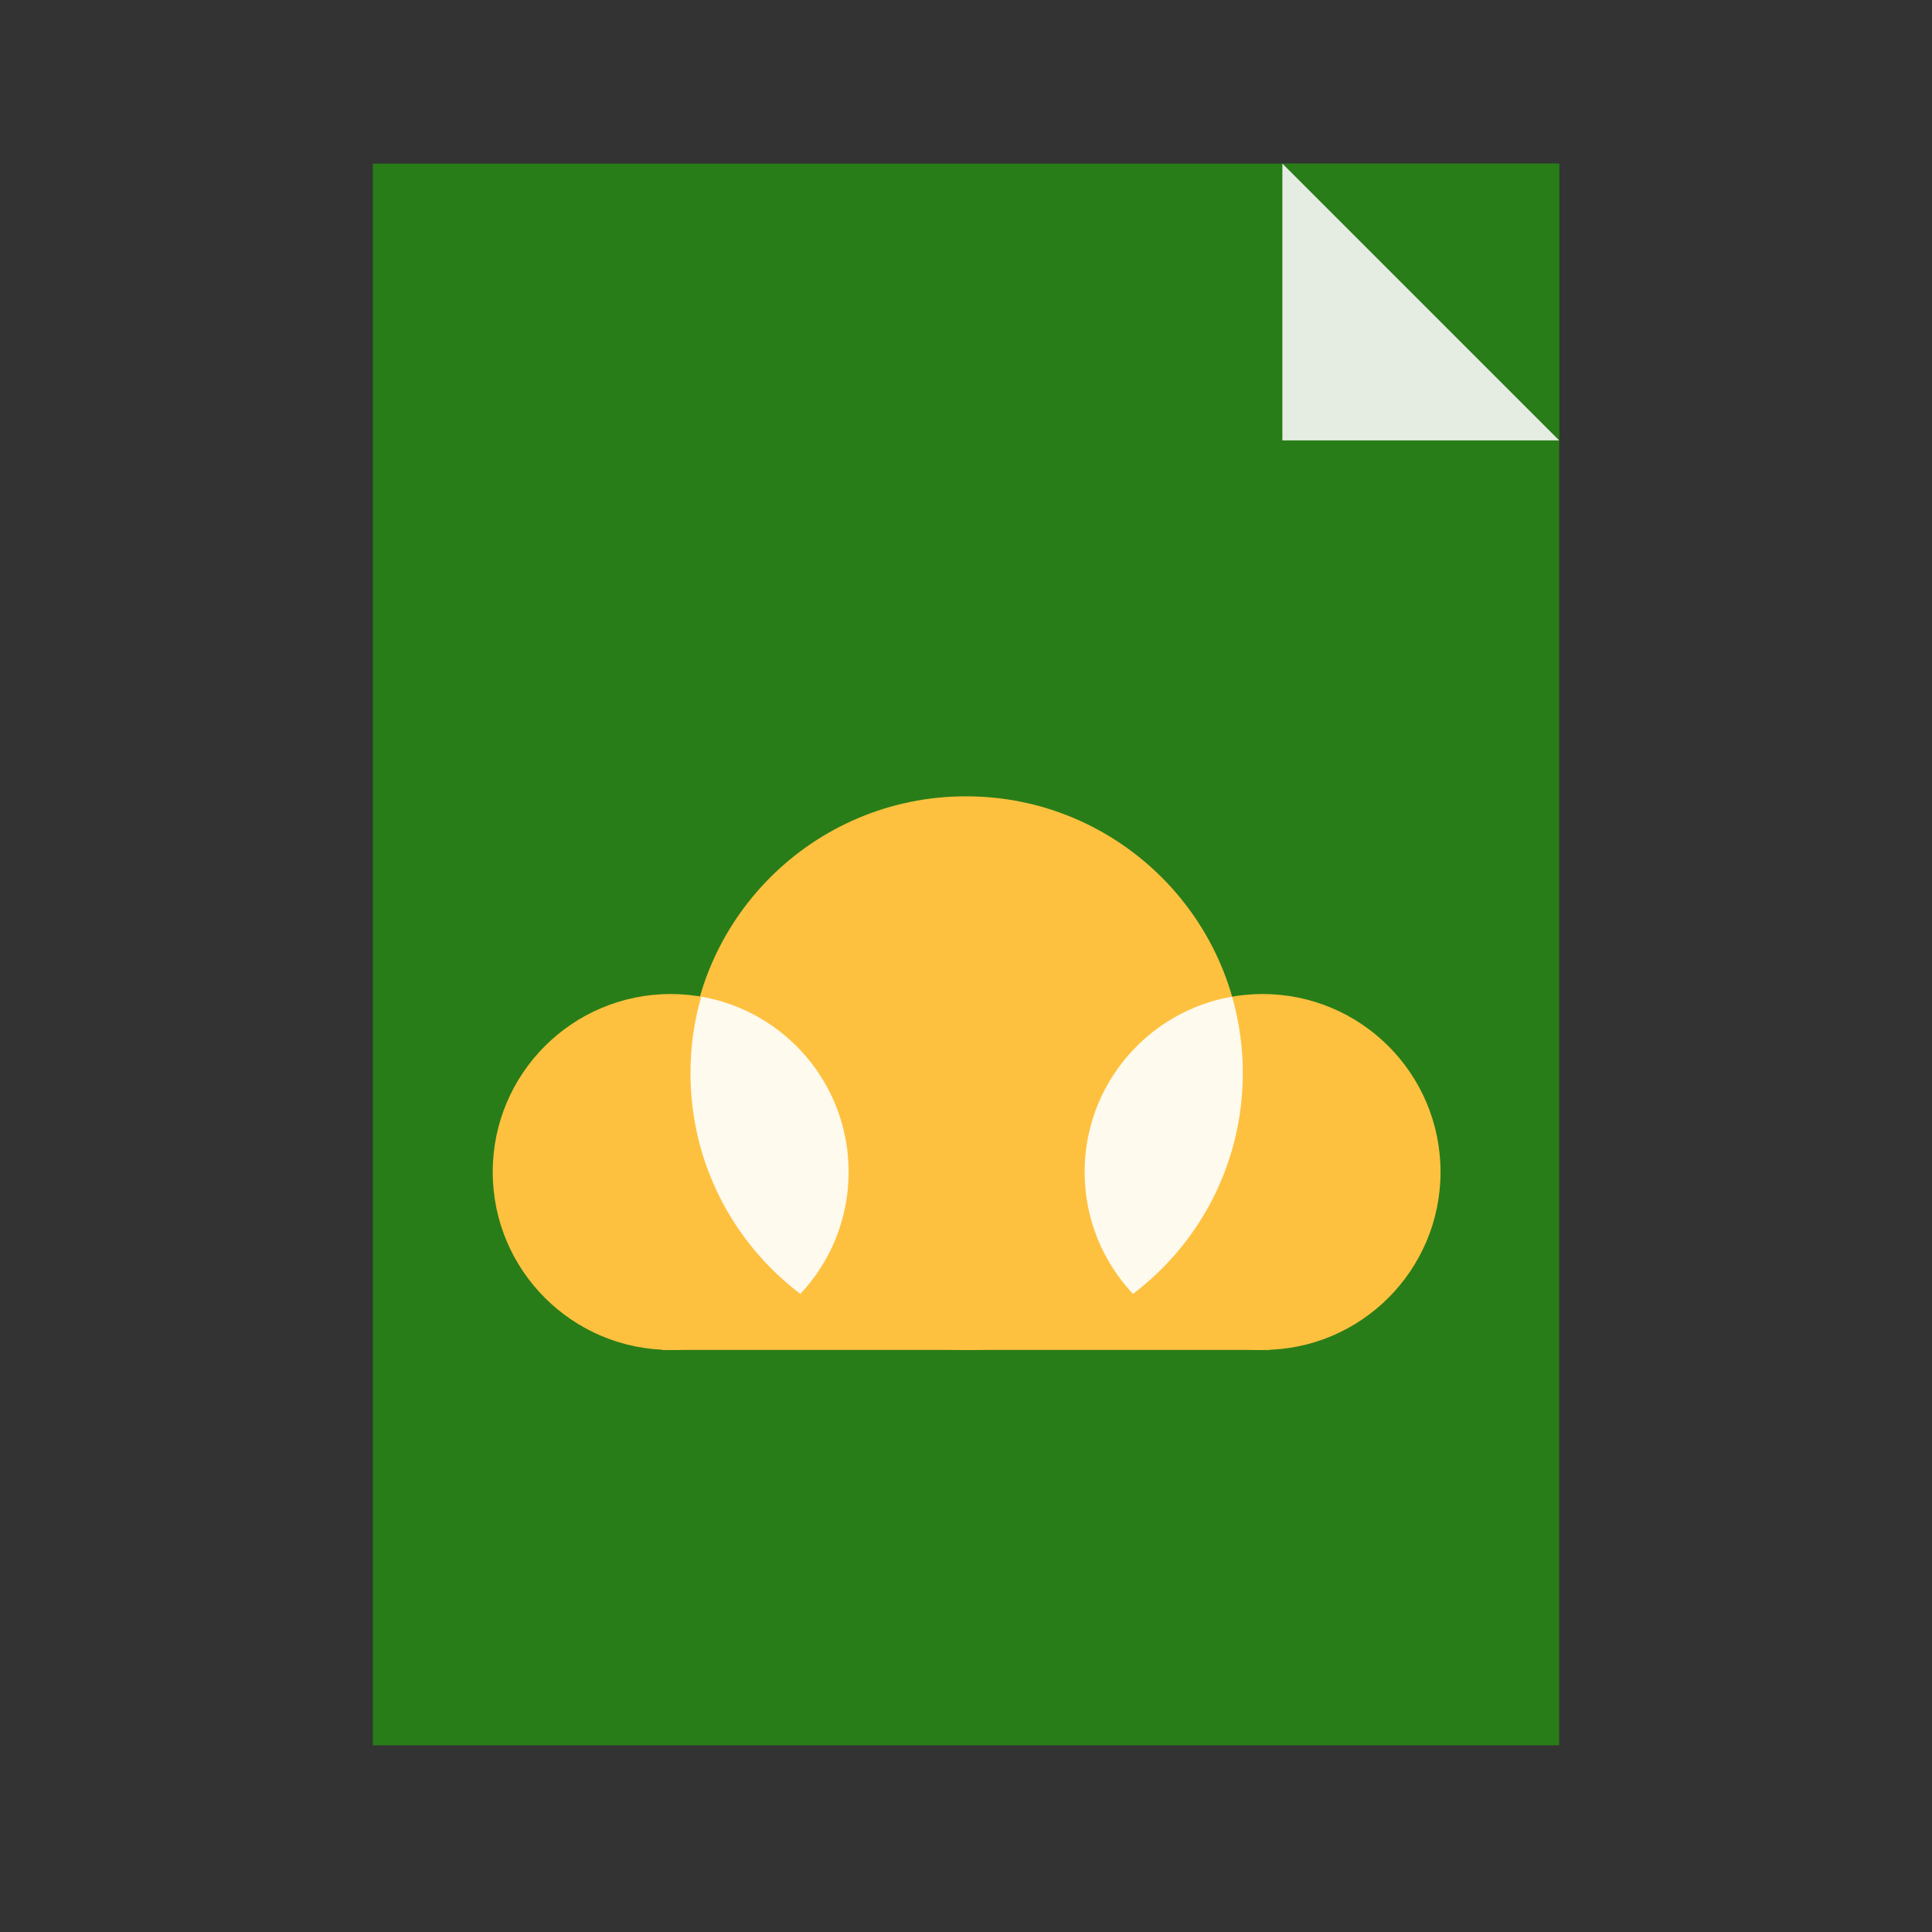
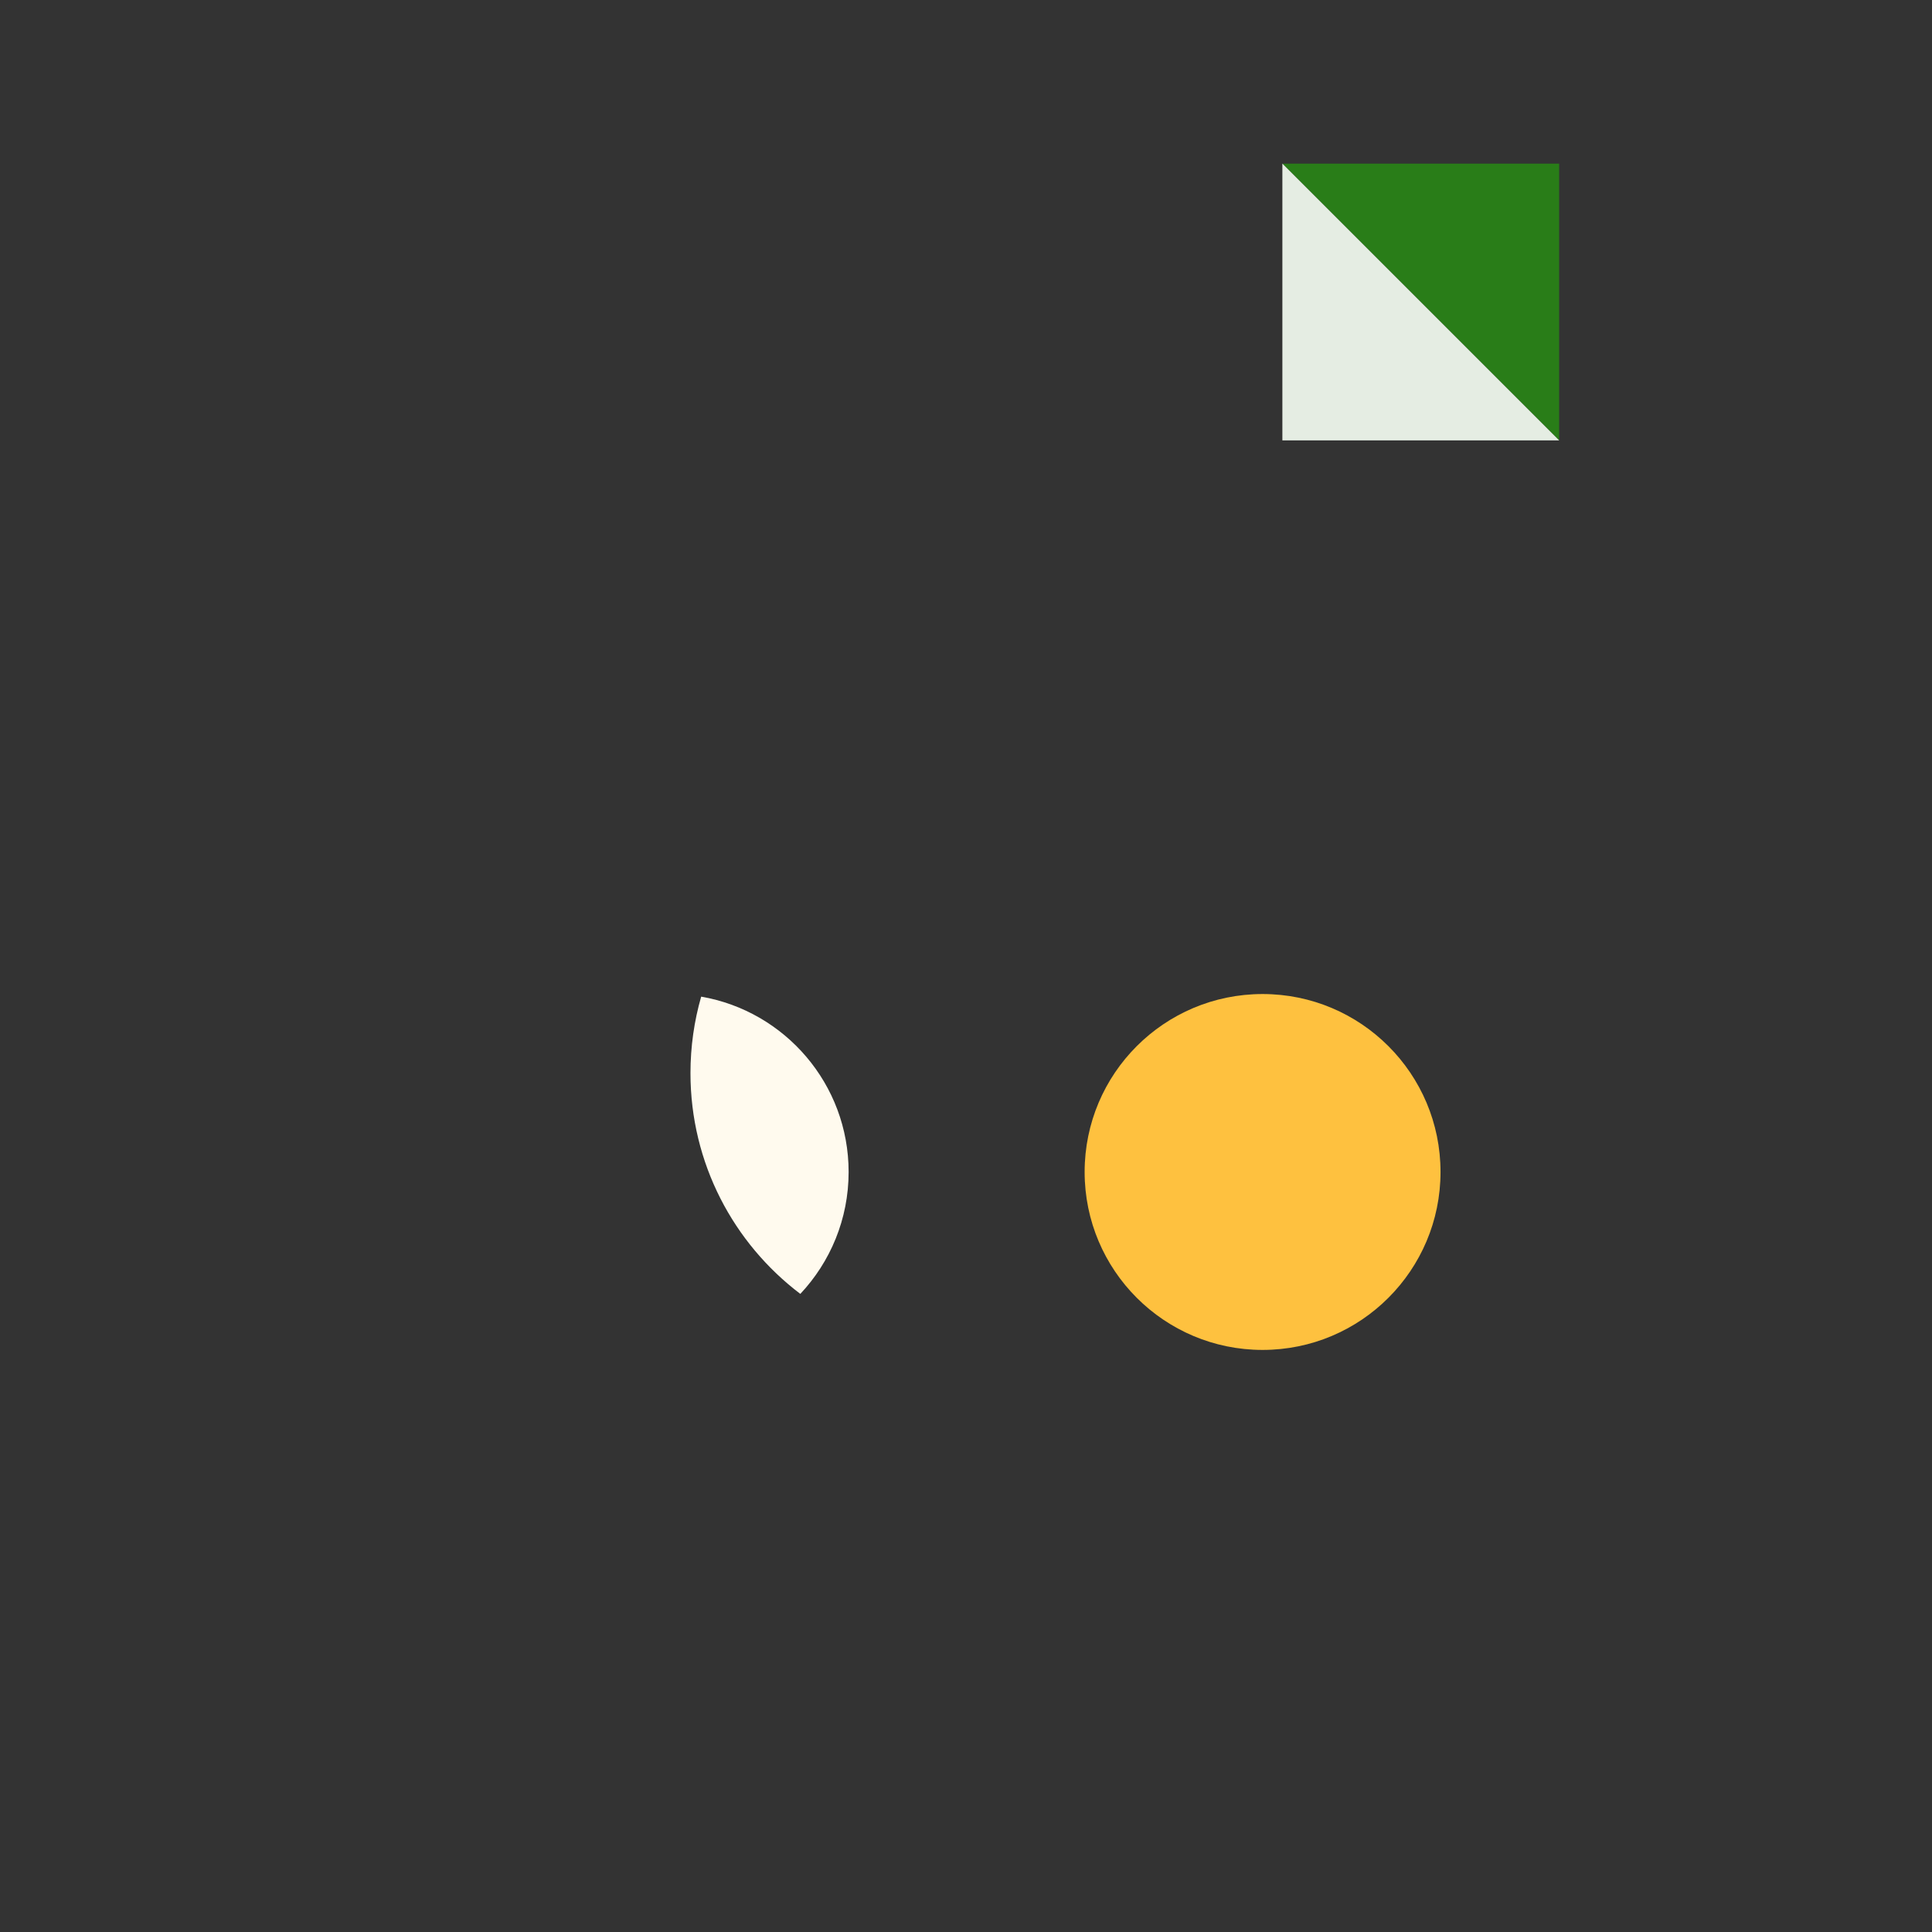
<svg xmlns="http://www.w3.org/2000/svg" width="57" height="57" viewBox="0 0 57 57" fill="none">
  <rect x="0" y="0" width="57" height="57" fill="#333333" stroke="none" />
-   <path d="M46 51.493H11V4.827H46V14.917V51.493Z" fill="#297D18" />
  <path d="M46 12.993V4.827H37.834L46 12.993Z" fill="#297D18" />
  <path d="M37.834 12.993H46L37.834 4.827V12.993Z" fill="#E5EDE3" />
-   <path d="M37.461 38.052H19.539V39.827H37.461V38.052Z" fill="#FEC13F" />
-   <path d="M28.5 39.827C33.011 39.827 36.667 36.17 36.667 31.66C36.667 27.15 33.011 23.494 28.5 23.494C23.99 23.494 20.334 27.15 20.334 31.66C20.334 36.17 23.99 39.827 28.5 39.827Z" fill="#FEC13F" />
  <path d="M37.25 39.827C40.15 39.827 42.5 37.476 42.5 34.577C42.5 31.677 40.15 29.327 37.25 29.327C34.35 29.327 32 31.677 32 34.577C32 37.476 34.35 39.827 37.25 39.827Z" fill="#FEC13F" />
-   <path d="M19.787 39.827C22.687 39.827 25.037 37.476 25.037 34.577C25.037 31.677 22.687 29.327 19.787 29.327C16.888 29.327 14.537 31.677 14.537 34.577C14.537 37.476 16.888 39.827 19.787 39.827Z" fill="#FEC13F" />
-   <path d="M32 34.577C32 35.969 32.542 37.234 33.426 38.174C35.395 36.683 36.667 34.32 36.667 31.66C36.667 30.877 36.556 30.12 36.35 29.404C33.88 29.831 32 31.985 32 34.577Z" fill="#FFFAEE" />
  <path d="M25.037 34.577C25.037 35.969 24.495 37.234 23.612 38.174C21.643 36.683 20.371 34.32 20.371 31.66C20.371 30.877 20.481 30.12 20.687 29.404C23.158 29.831 25.037 31.985 25.037 34.577Z" fill="#FFFAEE" />
</svg>